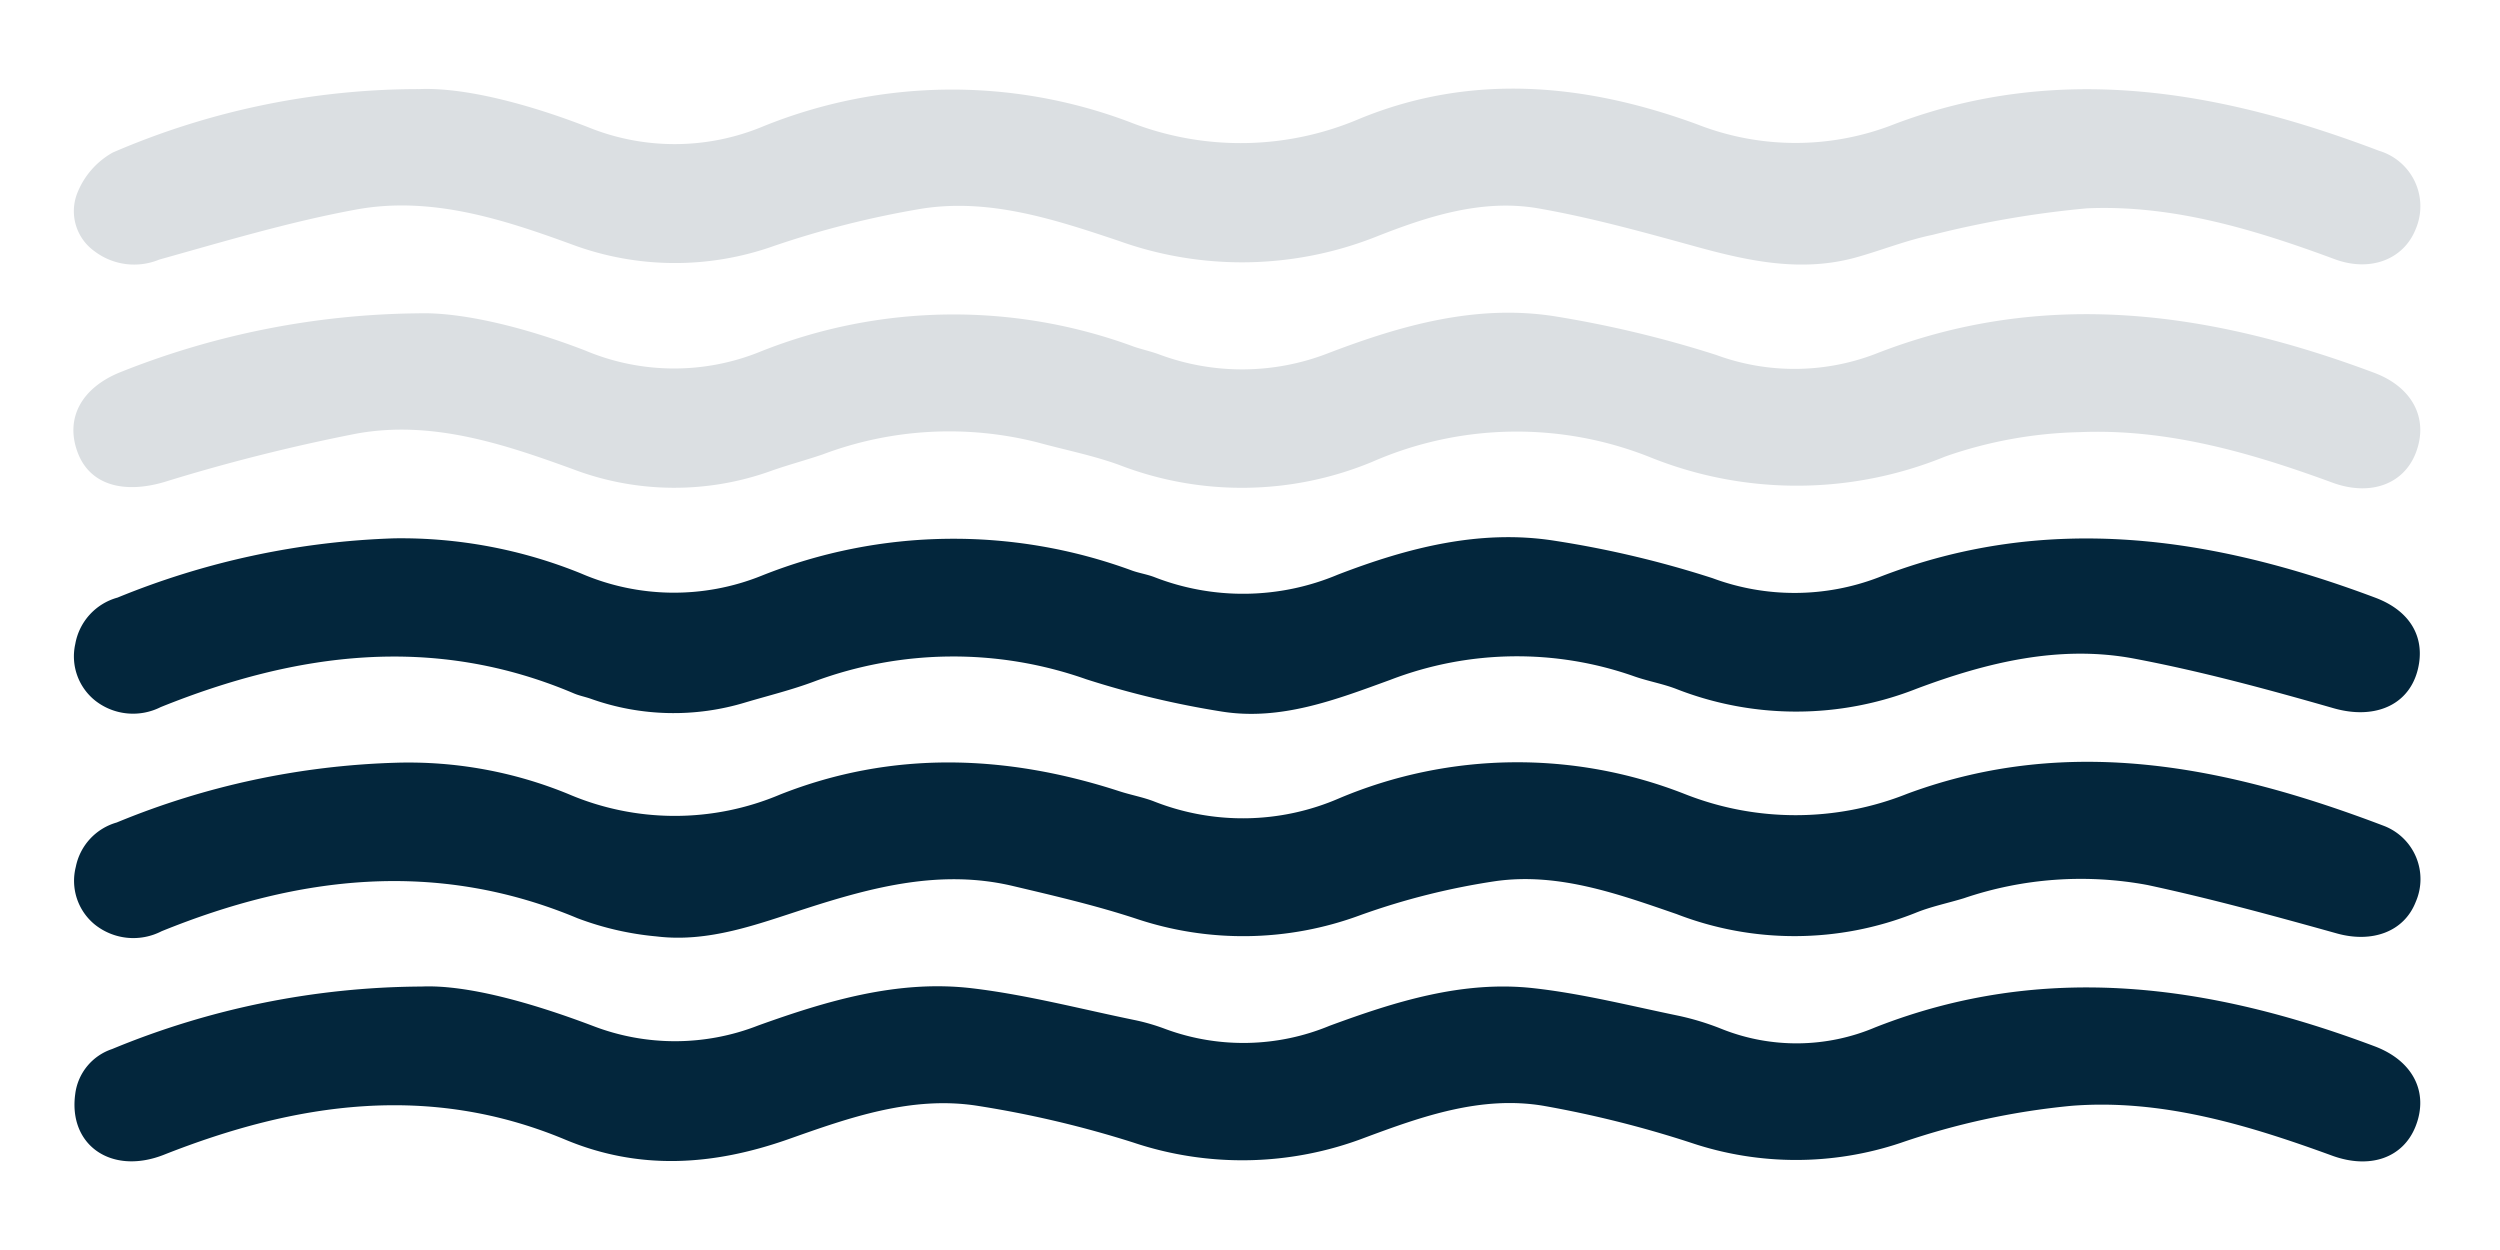
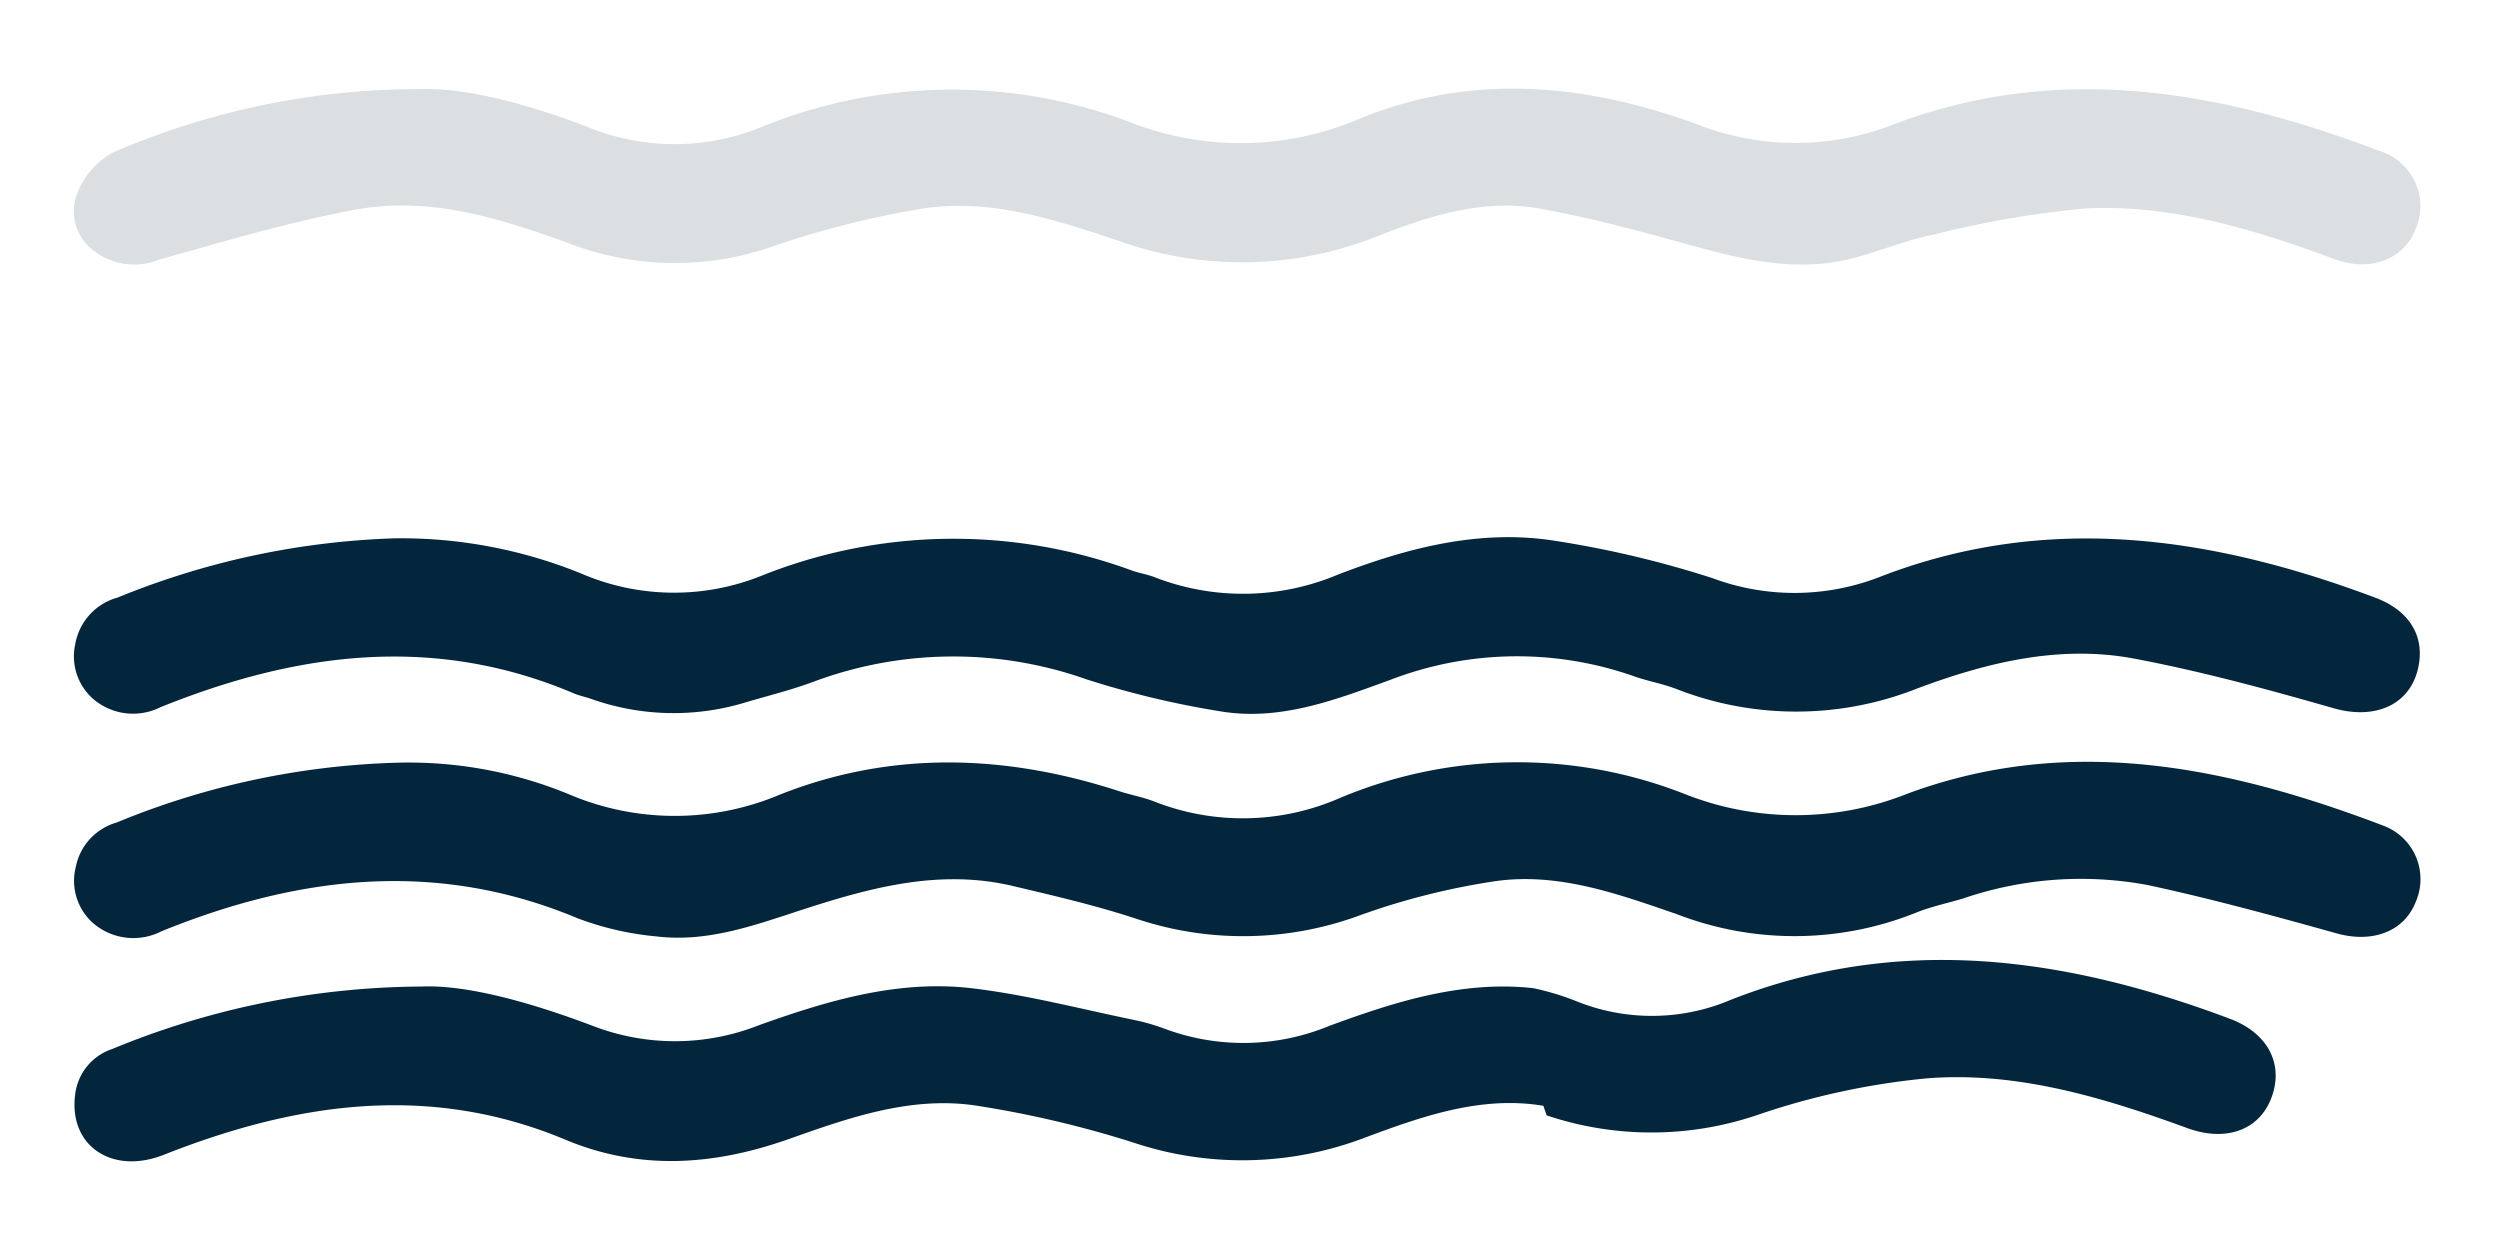
<svg xmlns="http://www.w3.org/2000/svg" viewBox="0 0 150 75">
  <defs>
    <style>.a{fill:#dbdfe2;}.b{fill:#03263c;}</style>
  </defs>
-   <path class="a" d="M25.089,18.8c2.615-.084,6.389.829,10.006,2.224a13.736,13.736,0,0,0,10.523.075,31.255,31.255,0,0,1,22.413-.3c.481.165.982.274,1.461.445a14.229,14.229,0,0,0,10.269-.079c4.344-1.657,8.867-2.937,13.582-2.178a66.6,66.6,0,0,1,9.629,2.31,13.579,13.579,0,0,0,9.521-.05c10.134-3.988,20.1-2.571,29.957,1.12,2.316.867,3.282,2.77,2.5,4.8-.727,1.9-2.746,2.62-5,1.793-4.9-1.8-9.916-3.253-15.179-3.031a26.07,26.07,0,0,0-8.056,1.462,23.526,23.526,0,0,1-17.7.046,21.6,21.6,0,0,0-16.675.271,20.41,20.41,0,0,1-15.209.18c-1.574-.569-3.236-.893-4.855-1.338a21.546,21.546,0,0,0-12.921.718c-1.011.344-2.047.619-3.054.973a17.14,17.14,0,0,1-11.951-.1c-4.174-1.52-8.471-2.945-12.977-2.121a111.583,111.583,0,0,0-11.511,2.9c-2.394.708-4.421.21-5.177-1.708-.813-2.065.167-3.948,2.584-4.9A49.388,49.388,0,0,1,25.089,18.8Z" />
  <path class="b" d="M23.66,32.3a28.677,28.677,0,0,1,11.22,2.115,14.063,14.063,0,0,0,10.81.13,31.016,31.016,0,0,1,22.262-.3c.432.149.893.22,1.319.385a14.657,14.657,0,0,0,11-.152c4.16-1.6,8.5-2.74,12.995-2.035a61.006,61.006,0,0,1,9.485,2.247,14.1,14.1,0,0,0,9.958-.045c10.092-3.94,20.007-2.465,29.805,1.215,1.987.746,2.9,2.2,2.628,3.945-.384,2.431-2.551,3.425-5.124,2.689-3.951-1.132-7.934-2.215-11.968-2.977-4.479-.845-8.851.233-13.025,1.795a19.717,19.717,0,0,1-14.461.02c-.8-.307-1.669-.458-2.485-.742a21.157,21.157,0,0,0-14.658.2c-3.247,1.184-6.563,2.469-10.106,1.905a54.536,54.536,0,0,1-8.151-1.943,23.97,23.97,0,0,0-16.312.137c-1.33.5-2.721.841-4.088,1.245a14.786,14.786,0,0,1-9.311-.206c-.336-.118-.692-.185-1.019-.324-8.394-3.568-16.63-2.468-24.795.823a3.678,3.678,0,0,1-3.9-.369,3.394,3.394,0,0,1-1.223-3.414,3.522,3.522,0,0,1,2.535-2.788A47.824,47.824,0,0,1,23.66,32.3Z" />
-   <path class="b" d="M25.3,59.192c2.7-.117,6.548.953,10.258,2.357a13.686,13.686,0,0,0,9.941-.022c4.131-1.483,8.388-2.758,12.837-2.229,3.268.389,6.482,1.236,9.716,1.9a12.344,12.344,0,0,1,1.9.553,13.5,13.5,0,0,0,9.827-.206C83.706,60.1,87.744,58.82,92,59.29c2.918.323,5.792,1.053,8.676,1.648a15.906,15.906,0,0,1,2.626.8,12.1,12.1,0,0,0,9.22-.1c10.147-3.984,20.1-2.566,29.954,1.139,2.322.874,3.261,2.78,2.458,4.806-.75,1.894-2.734,2.585-5.007,1.756-5.054-1.845-10.231-3.416-15.641-2.99a44.43,44.43,0,0,0-10.237,2.221,19.754,19.754,0,0,1-12.576,0A65.045,65.045,0,0,0,92.6,66.347c-3.736-.623-7.283.637-10.716,1.915a20.6,20.6,0,0,1-13.9.285,63.18,63.18,0,0,0-9.345-2.2c-3.941-.613-7.674.708-11.323,2-4.5,1.588-8.942,1.9-13.411.027-8.168-3.412-16.151-2.217-24.07.911-3.139,1.24-5.748-.565-5.32-3.653a3.268,3.268,0,0,1,2.209-2.688A49.165,49.165,0,0,1,25.3,59.192Z" />
+   <path class="b" d="M25.3,59.192c2.7-.117,6.548.953,10.258,2.357a13.686,13.686,0,0,0,9.941-.022c4.131-1.483,8.388-2.758,12.837-2.229,3.268.389,6.482,1.236,9.716,1.9a12.344,12.344,0,0,1,1.9.553,13.5,13.5,0,0,0,9.827-.206C83.706,60.1,87.744,58.82,92,59.29a15.906,15.906,0,0,1,2.626.8,12.1,12.1,0,0,0,9.22-.1c10.147-3.984,20.1-2.566,29.954,1.139,2.322.874,3.261,2.78,2.458,4.806-.75,1.894-2.734,2.585-5.007,1.756-5.054-1.845-10.231-3.416-15.641-2.99a44.43,44.43,0,0,0-10.237,2.221,19.754,19.754,0,0,1-12.576,0A65.045,65.045,0,0,0,92.6,66.347c-3.736-.623-7.283.637-10.716,1.915a20.6,20.6,0,0,1-13.9.285,63.18,63.18,0,0,0-9.345-2.2c-3.941-.613-7.674.708-11.323,2-4.5,1.588-8.942,1.9-13.411.027-8.168-3.412-16.151-2.217-24.07.911-3.139,1.24-5.748-.565-5.32-3.653a3.268,3.268,0,0,1,2.209-2.688A49.165,49.165,0,0,1,25.3,59.192Z" />
  <path class="a" d="M25.153,5.346c2.65-.116,6.469.859,10.125,2.282A13.781,13.781,0,0,0,45.8,7.578a30.168,30.168,0,0,1,21.952-.266,18.169,18.169,0,0,0,13.786-.171c6.74-2.788,13.605-2.135,20.3.322a16.161,16.161,0,0,0,11.854-.025c9.873-3.728,19.546-2,29.056,1.611a3.475,3.475,0,0,1,2.2,4.681c-.722,1.846-2.737,2.61-4.864,1.822-4.8-1.779-9.716-3.277-14.87-3.052a59.818,59.818,0,0,0-9.27,1.594c-1.539.316-3.019.912-4.537,1.339-3.279.923-6.445.246-9.626-.629-3.133-.862-6.28-1.742-9.476-2.3-3.362-.585-6.611.468-9.684,1.677a21.858,21.858,0,0,1-15.515.264c-3.8-1.27-7.722-2.569-11.808-1.923a56.33,56.33,0,0,0-8.861,2.235,17.7,17.7,0,0,1-12.1-.082c-4.174-1.527-8.482-2.929-12.981-2.1-3.984.733-7.892,1.908-11.8,3a3.937,3.937,0,0,1-3.885-.5,2.953,2.953,0,0,1-1.058-3.425,4.811,4.811,0,0,1,2.157-2.5A46.31,46.31,0,0,1,25.153,5.346Z" />
  <path class="b" d="M23.79,45.763A25.232,25.232,0,0,1,34.1,47.642a16.211,16.211,0,0,0,12.715.026c6.72-2.652,13.549-2.406,20.358-.19.677.22,1.388.347,2.05.6a14.521,14.521,0,0,0,11.14-.185,27.47,27.47,0,0,1,20.731-.248,18.077,18.077,0,0,0,13.339-.019c9.758-3.618,19.27-1.626,28.6,1.926a3.421,3.421,0,0,1,1.909,4.566c-.705,1.8-2.626,2.475-4.727,1.889-3.765-1.05-7.543-2.086-11.363-2.906a21.822,21.822,0,0,0-11.013.791c-.974.3-1.984.5-2.921.886a19.586,19.586,0,0,1-14.318.068c-3.506-1.207-7.1-2.513-10.878-1.976a42.473,42.473,0,0,0-8.112,2.043,20.215,20.215,0,0,1-13.469.2c-2.413-.791-4.9-1.369-7.376-1.955-4.3-1.016-8.378.052-12.438,1.363-2.9.937-5.809,2.046-8.937,1.664a17.967,17.967,0,0,1-4.74-1.091c-8.459-3.539-16.734-2.555-24.953.779a3.7,3.7,0,0,1-4.023-.412,3.386,3.386,0,0,1-1.126-3.447A3.468,3.468,0,0,1,7,49.351,47.484,47.484,0,0,1,23.79,45.763Z" />
</svg>